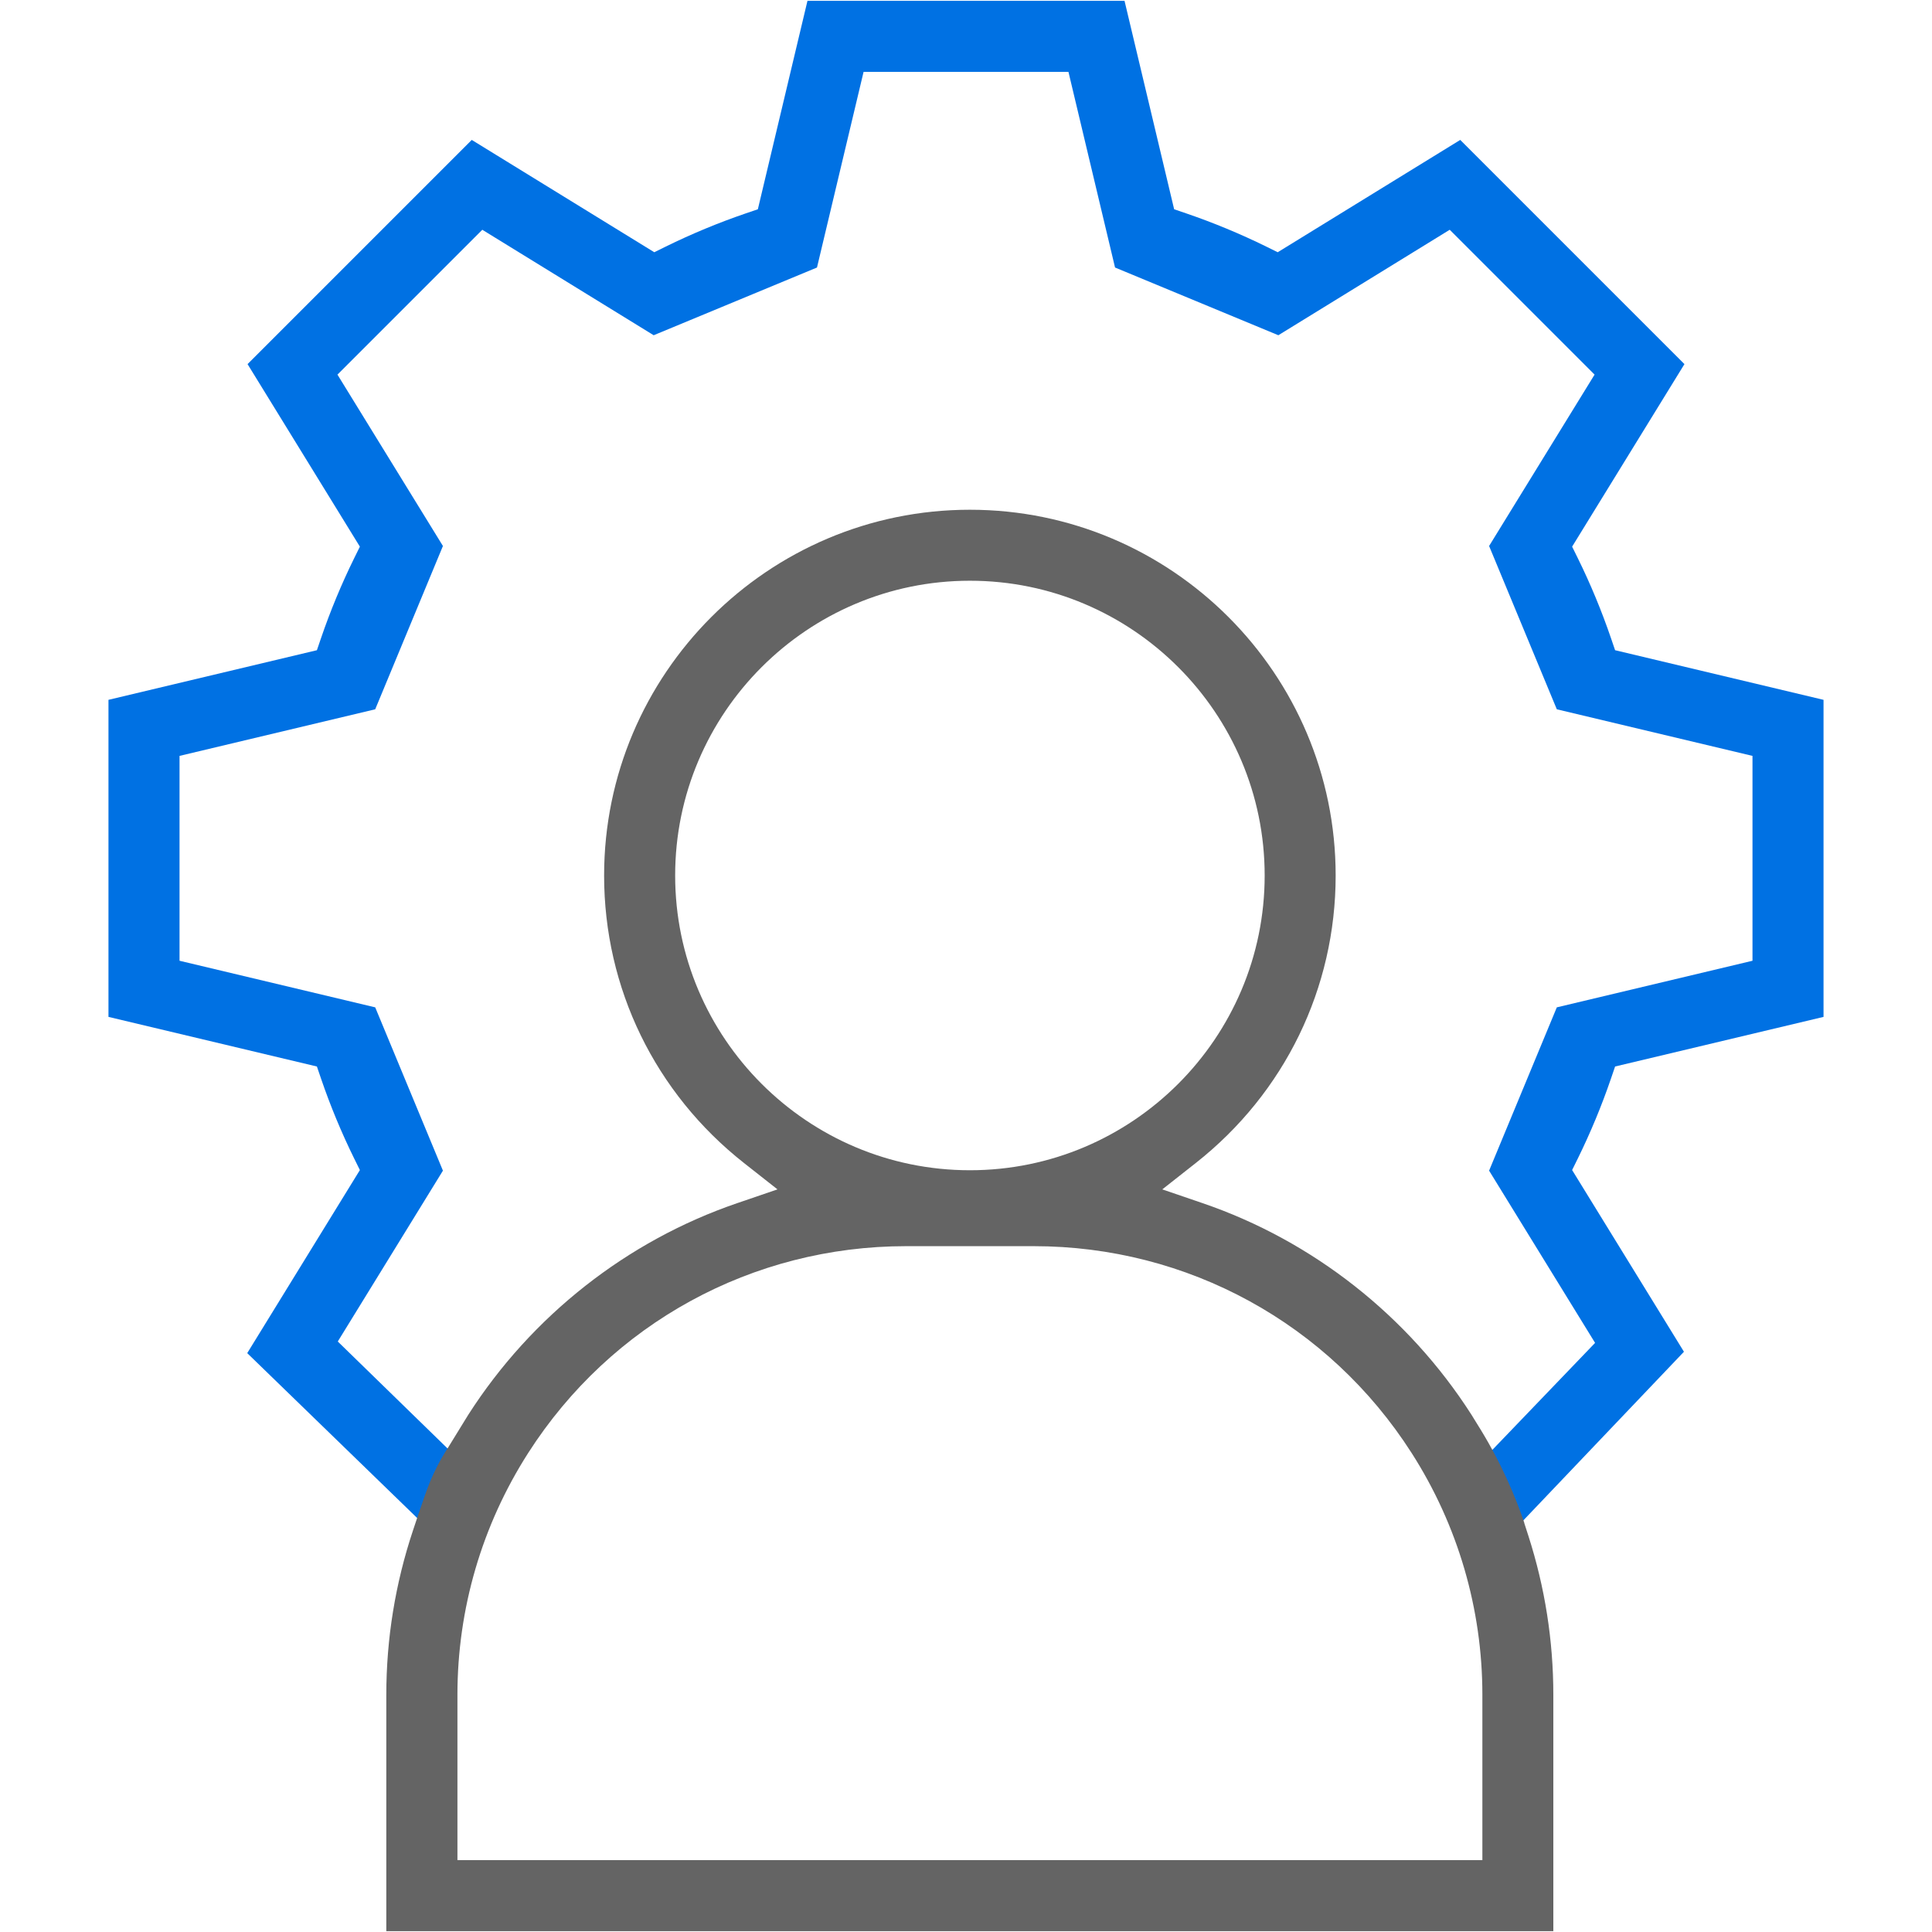
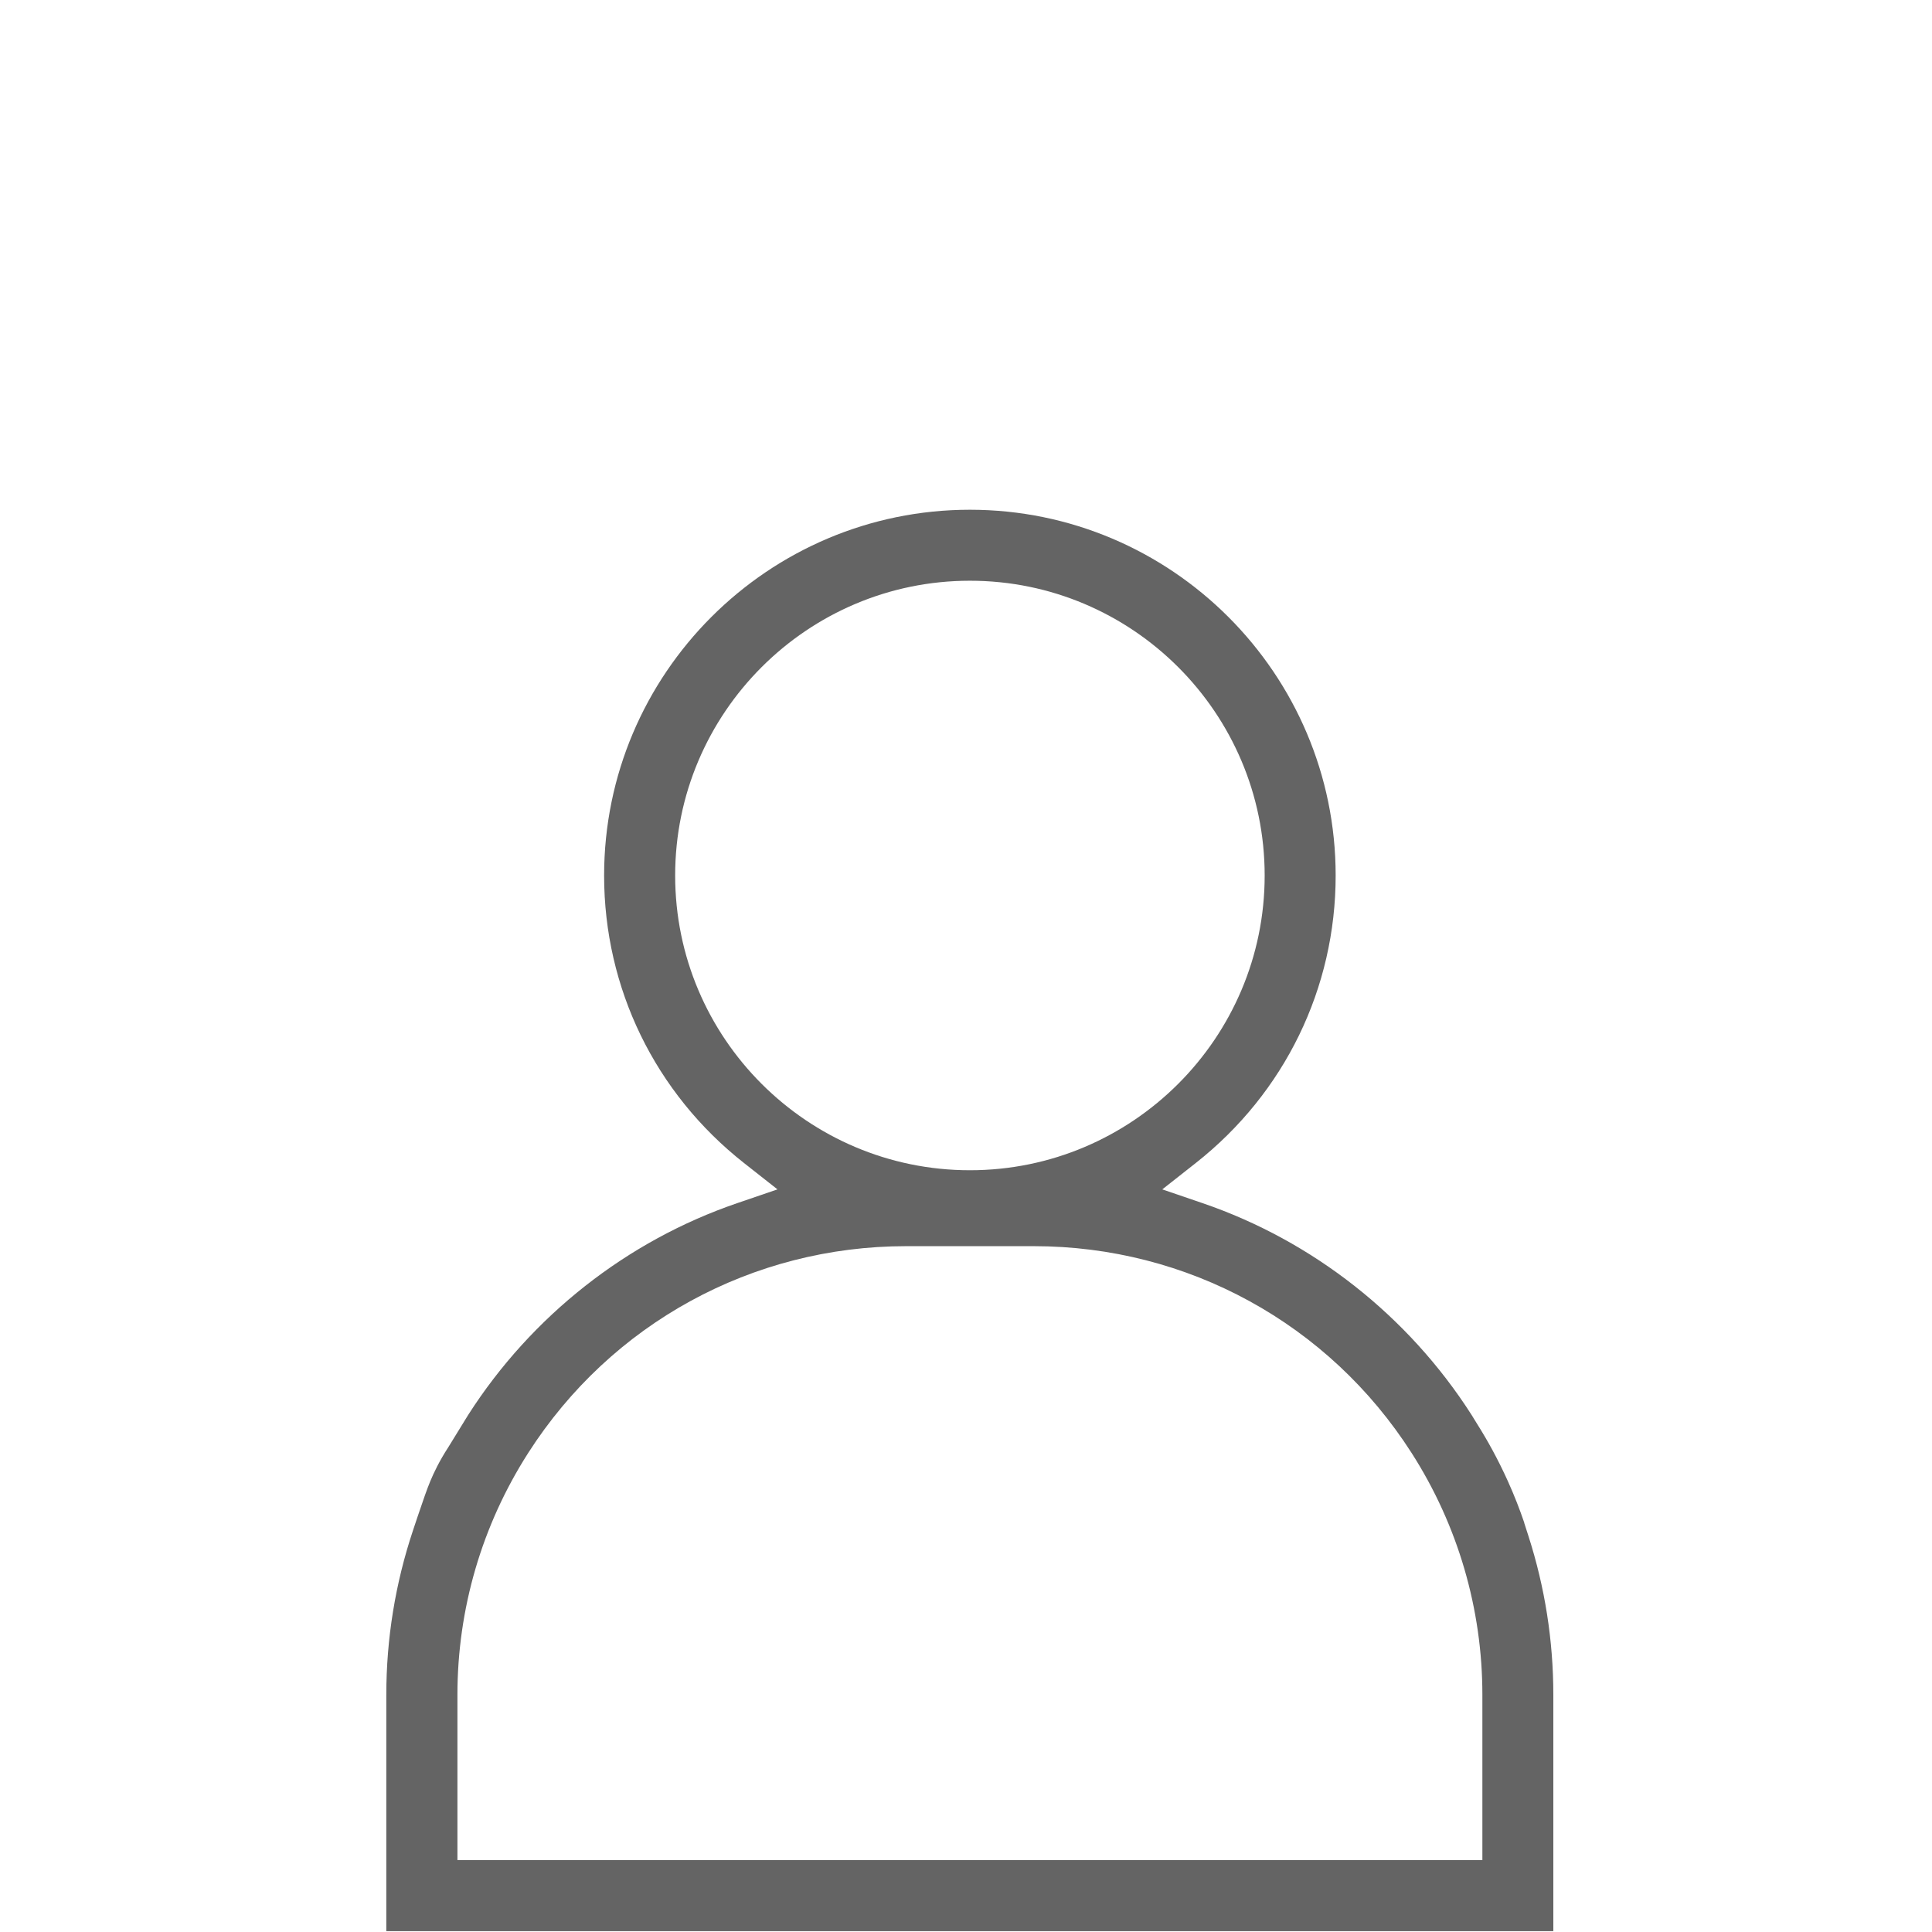
<svg xmlns="http://www.w3.org/2000/svg" id="Vrstva_1" viewBox="0 0 767.47 767.47">
  <defs>
    <style>.cls-1{fill:#0071E3;}.cls-2{fill:#646464;}</style>
  </defs>
-   <path class="cls-1" d="M639.94,428.47l1.64-4.81,82.8-19.71v-125.95l-82.8-19.71-1.64-4.81c-3.69-10.8-8.12-21.49-13.18-31.77l-2.25-4.56,44.62-72.51-89.06-89.06-72.51,44.62-4.56-2.25c-10.28-5.05-20.97-9.49-31.77-13.18l-4.81-1.64L446.71.33h-125.95l-19.71,82.8-4.81,1.64c-10.8,3.69-21.49,8.13-31.77,13.18l-4.56,2.25-72.51-44.62-89.06,89.06,44.62,72.51-2.25,4.56c-5.06,10.28-9.49,20.97-13.18,31.77l-1.64,4.81-82.8,19.71v125.95l82.8,19.71,1.64,4.81c3.69,10.81,8.13,21.5,13.18,31.77l2.25,4.56-44.75,72.72,74.52,72.3c5.25-7.71,11.92-14.59,17.39-22.41l-55.94-54.51,41.77-67.87-26.9-64.87-77.73-18.51v-81.38l77.73-18.51,26.9-64.87-41.9-68.08,57.54-57.54,68.08,41.9,64.87-26.9,18.51-77.73h81.38l18.51,77.73,64.87,26.9,68.08-41.9,57.54,57.54-41.9,68.08,26.9,64.87,77.73,18.51v81.38l-77.73,18.51-26.9,64.87,42.1,68.42-52.31,54.48c4.94,5.59,9.93,10.97,12.71,18.08.93,2.39,1.6,4.84,2.18,7.32l72.72-76.36-44.42-72.18,2.25-4.56c5.05-10.28,9.49-20.96,13.18-31.77Z" />
  <path class="cls-2" d="M605.52,604.94c-1.77-5.21-3.92-10.78-6.55-16.6-3.92-8.69-8.15-16.29-12.25-22.79-.72-1.19-1.44-2.39-2.2-3.57-25.11-39.23-63.03-69.07-106.78-84.03l-16.03-5.48,13.31-10.48c35.31-27.81,55.56-69.44,55.56-114.2,0-80.12-65.18-145.3-145.3-145.3s-145.3,65.18-145.3,145.3c0,44.76,20.25,86.39,55.56,114.2l13.31,10.48-16.03,5.48c-43.75,14.96-81.67,44.8-106.78,84.03-.44.68-.86,1.38-1.28,2.07l-6.71,10.91c-3.47,5.33-5.68,9.98-7.1,13.38-1.41,3.4-2.64,7.02-5.04,14.07-.81,2.39-1.51,4.54-1.85,5.54-7.03,21.07-10.6,43.05-10.6,65.31v93.89h463.59v-93.89c0-21.46-3.33-42.71-9.91-63.16l-1.66-5.15ZM268.2,347.78c0-64.56,52.53-117.09,117.09-117.09s117.09,52.53,117.09,117.09-52.53,117.09-117.09,117.09-117.09-52.53-117.09-117.09ZM588.87,738.92H181.71v-65.67c0-34.12,9.72-67.34,28.11-96.07,32.92-51.44,89.04-82.15,150.11-82.15h50.71c61.08,0,117.19,30.71,150.11,82.15,18.39,28.74,28.11,61.96,28.11,96.07v65.67Z" />
</svg>